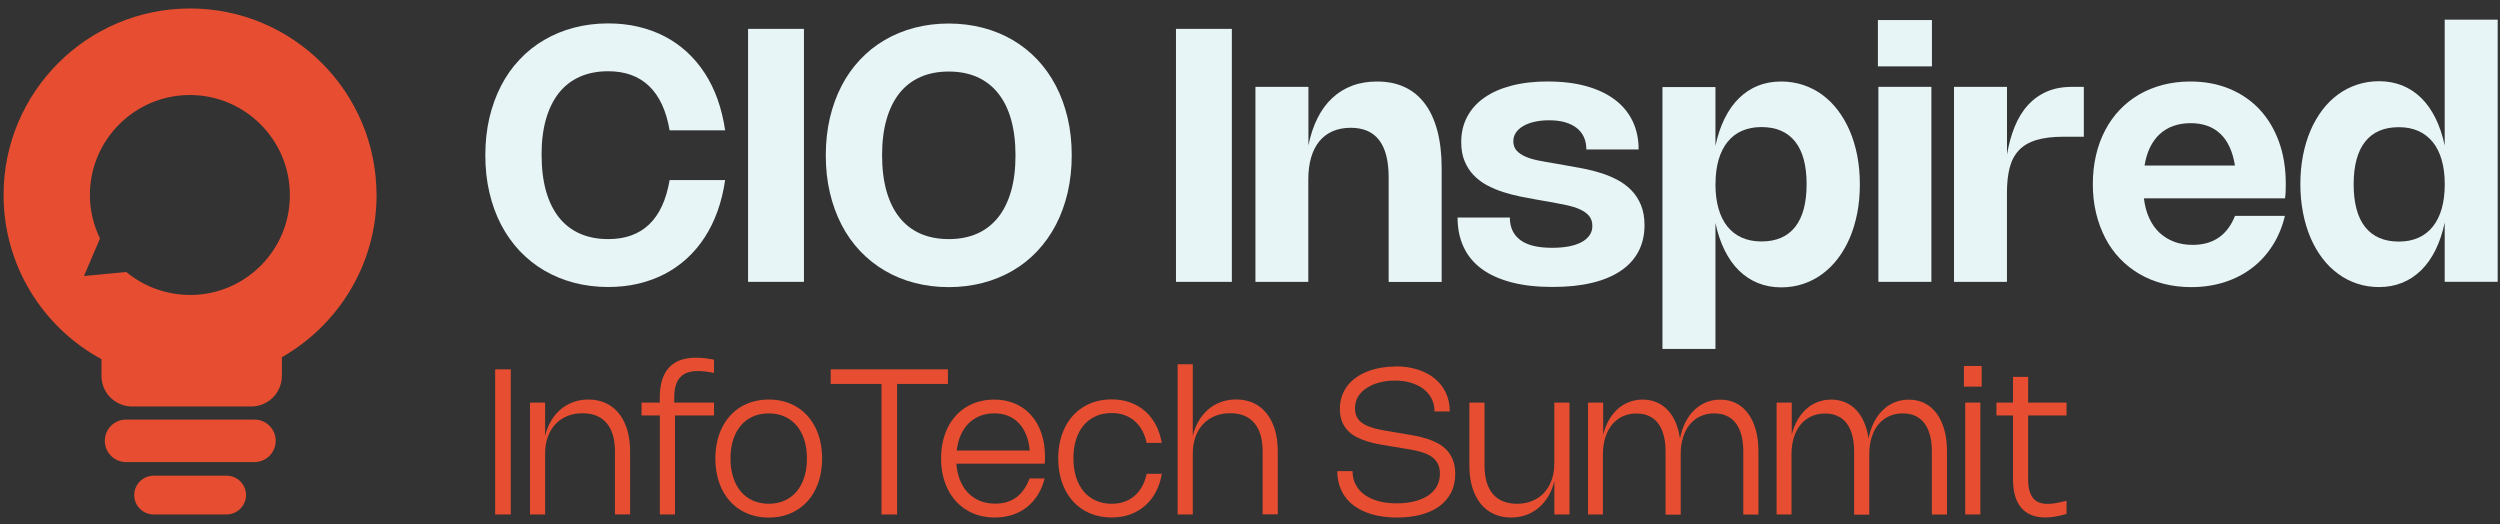
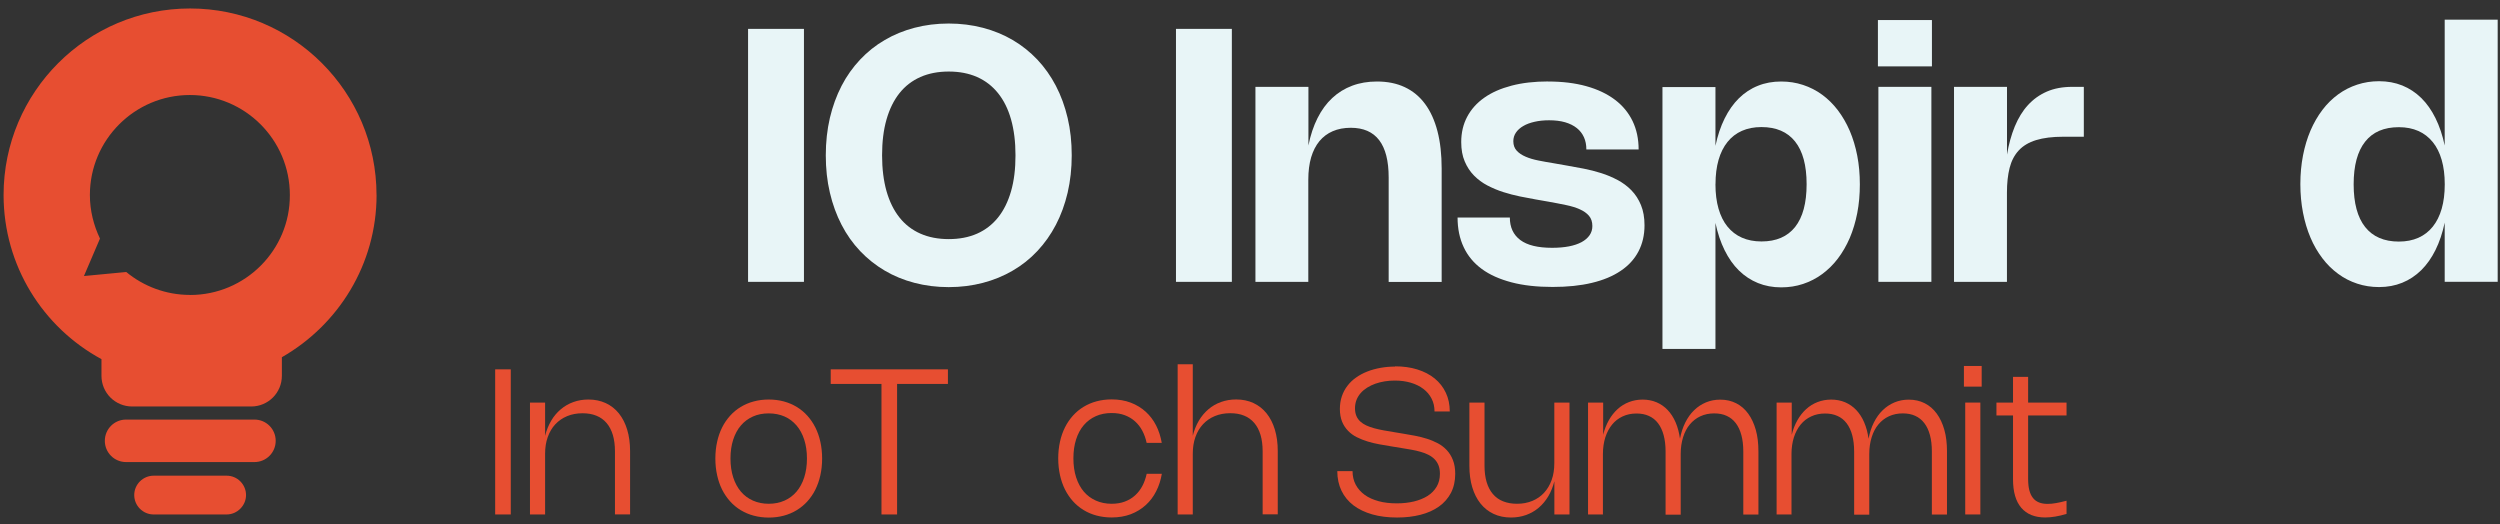
<svg xmlns="http://www.w3.org/2000/svg" width="310" height="65" viewBox="0 0 310 65" fill="none">
  <rect x="0" y="0" width="310" height="65" fill="#333333" stroke="none" />
  <g clip-path="url(#clip0_12498_21289)">
    <path d="M31.551 57.296H15.633C14.175 57.296 12.999 56.12 12.999 54.662C12.999 53.203 14.175 52.027 15.633 52.027H31.551C33.01 52.027 34.186 53.203 34.186 54.662C34.186 56.12 33.01 57.296 31.551 57.296Z" fill="#E74E31" />
    <path d="M28.106 63.793H19.049C17.717 63.793 16.645 62.699 16.645 61.389C16.645 60.057 17.739 58.985 19.049 58.985H28.106C29.438 58.985 30.509 60.079 30.509 61.389C30.509 62.691 29.416 63.793 28.106 63.793Z" fill="#E74E31" />
    <path d="M46.688 24.173C46.688 11.41 36.329 1.051 23.566 1.051C10.803 1.051 0.444 11.41 0.444 24.173C0.444 32.969 5.348 40.619 12.582 44.534V46.595C12.582 48.709 14.279 50.405 16.392 50.405H31.142C33.255 50.405 34.952 48.709 34.952 46.595V44.295C41.947 40.299 46.695 32.783 46.695 24.173H46.688ZM23.566 36.571C20.567 36.571 17.799 35.499 15.655 33.728L10.409 34.227L12.396 29.583C11.614 27.938 11.146 26.115 11.146 24.18C11.146 17.341 16.705 11.782 23.544 11.782C30.383 11.782 35.942 17.341 35.942 24.18C35.972 31.019 30.405 36.578 23.573 36.578L23.566 36.571Z" fill="#E74E31" />
-     <path d="M67.16 19.261C67.16 20.935 67.347 22.416 67.711 23.711C68.083 25.006 68.619 26.092 69.319 26.97C70.018 27.848 70.881 28.518 71.916 28.972C72.943 29.426 74.119 29.649 75.428 29.649C77.542 29.649 79.231 29.039 80.504 27.819C81.776 26.598 82.617 24.767 83.034 22.327H89.918C89.717 23.703 89.404 24.983 88.98 26.174C88.548 27.365 88.02 28.451 87.38 29.433C86.74 30.416 86.003 31.294 85.17 32.053C84.336 32.812 83.413 33.46 82.409 33.98C81.404 34.502 80.31 34.903 79.135 35.179C77.959 35.454 76.716 35.588 75.413 35.588C73.925 35.588 72.511 35.409 71.179 35.06C69.847 34.71 68.619 34.204 67.488 33.541C66.357 32.879 65.345 32.068 64.437 31.115C63.536 30.155 62.77 29.076 62.137 27.863C61.505 26.65 61.021 25.326 60.686 23.875C60.344 22.423 60.18 20.883 60.18 19.246C60.18 17.608 60.351 16.053 60.686 14.609C61.028 13.166 61.512 11.841 62.137 10.628C62.762 9.415 63.529 8.336 64.437 7.376C65.337 6.416 66.357 5.605 67.488 4.95C68.619 4.288 69.847 3.781 71.179 3.432C72.511 3.082 73.918 2.903 75.413 2.903C76.723 2.903 77.966 3.037 79.135 3.313C80.31 3.588 81.397 3.982 82.409 4.511C83.421 5.032 84.336 5.679 85.17 6.438C86.003 7.205 86.74 8.075 87.38 9.058C88.02 10.04 88.556 11.127 88.98 12.317C89.404 13.508 89.717 14.795 89.918 16.165H83.034C82.617 13.731 81.769 11.9 80.489 10.673C79.209 9.445 77.52 8.834 75.421 8.834C74.104 8.834 72.935 9.058 71.908 9.512C70.882 9.966 70.018 10.628 69.311 11.514C68.612 12.392 68.076 13.478 67.704 14.773C67.332 16.068 67.153 17.549 67.153 19.223L67.16 19.261Z" fill="#E8F5F7" />
    <path d="M99.689 34.949H92.76V3.581H99.689V34.949Z" fill="#E8F5F7" />
    <path d="M102.398 19.26C102.398 17.616 102.569 16.068 102.904 14.624C103.246 13.18 103.73 11.856 104.355 10.643C104.98 9.43 105.754 8.351 106.654 7.391C107.562 6.431 108.574 5.619 109.706 4.964C110.829 4.302 112.065 3.796 113.397 3.446C114.729 3.097 116.143 2.918 117.639 2.918C119.134 2.918 120.541 3.097 121.88 3.446C123.22 3.796 124.448 4.302 125.579 4.964C126.71 5.627 127.722 6.438 128.63 7.391C129.531 8.351 130.297 9.43 130.93 10.643C131.562 11.856 132.046 13.18 132.388 14.632C132.731 16.083 132.894 17.623 132.894 19.26C132.894 20.898 132.723 22.438 132.388 23.889C132.046 25.34 131.562 26.665 130.93 27.878C130.297 29.091 129.531 30.17 128.63 31.13C127.73 32.09 126.71 32.901 125.579 33.556C124.448 34.218 123.22 34.724 121.88 35.074C120.541 35.424 119.134 35.603 117.639 35.603C116.143 35.603 114.736 35.424 113.397 35.074C112.057 34.724 110.829 34.218 109.706 33.556C108.582 32.894 107.562 32.083 106.654 31.13C105.747 30.17 104.98 29.091 104.355 27.878C103.73 26.665 103.239 25.34 102.904 23.889C102.561 22.438 102.398 20.898 102.398 19.26ZM109.378 19.26C109.378 20.935 109.564 22.416 109.929 23.71C110.301 25.005 110.837 26.092 111.536 26.97C112.236 27.848 113.099 28.518 114.134 28.972C115.16 29.426 116.336 29.649 117.646 29.649C118.956 29.649 120.132 29.426 121.159 28.972C122.186 28.518 123.049 27.848 123.756 26.97C124.463 26.092 124.999 24.998 125.371 23.71C125.743 22.416 125.921 20.935 125.921 19.26C125.921 17.586 125.735 16.105 125.371 14.81C125.006 13.515 124.463 12.429 123.756 11.55C123.049 10.672 122.186 10.003 121.159 9.549C120.132 9.095 118.956 8.871 117.646 8.871C116.336 8.871 115.16 9.095 114.134 9.549C113.107 10.003 112.243 10.665 111.536 11.55C110.837 12.429 110.301 13.515 109.929 14.81C109.557 16.105 109.378 17.586 109.378 19.26Z" fill="#E8F5F7" />
    <path d="M152.749 34.949H145.821V3.581H152.749V34.949Z" fill="#E8F5F7" />
    <path d="M162.245 34.948H155.674V10.77H162.245V18.04C162.498 16.76 162.878 15.629 163.376 14.639C163.875 13.65 164.478 12.824 165.2 12.154C165.914 11.484 166.74 10.978 167.67 10.628C168.601 10.279 169.628 10.107 170.744 10.107C172.046 10.107 173.192 10.338 174.189 10.807C175.187 11.276 176.028 11.968 176.705 12.883C177.382 13.799 177.895 14.922 178.245 16.269C178.595 17.609 178.766 19.157 178.766 20.906V34.956H172.195V22.007C172.195 17.899 170.632 15.845 167.499 15.845C166.658 15.845 165.914 15.986 165.259 16.269C164.604 16.552 164.061 16.961 163.607 17.505C163.161 18.048 162.818 18.718 162.58 19.514C162.349 20.318 162.23 21.233 162.23 22.275V34.963L162.245 34.948Z" fill="#E8F5F7" />
    <path d="M191.953 10.107C193.732 10.107 195.317 10.3 196.708 10.688C198.1 11.075 199.276 11.633 200.243 12.362C201.211 13.091 201.933 13.969 202.439 15.011C202.937 16.046 203.19 17.221 203.19 18.531H196.708C196.708 17.966 196.612 17.467 196.411 17.02C196.21 16.574 195.92 16.195 195.525 15.882C195.131 15.569 194.654 15.331 194.074 15.16C193.501 14.996 192.839 14.915 192.094 14.915C191.44 14.915 190.837 14.974 190.286 15.101C189.735 15.227 189.267 15.398 188.88 15.629C188.493 15.852 188.187 16.128 187.972 16.448C187.756 16.767 187.652 17.125 187.652 17.512C187.652 17.988 187.793 18.375 188.068 18.68C188.344 18.985 188.716 19.231 189.185 19.432C189.646 19.633 190.182 19.789 190.792 19.908C191.402 20.027 192.035 20.146 192.697 20.25L194.312 20.533C194.967 20.645 195.652 20.771 196.381 20.913C197.11 21.054 197.825 21.24 198.539 21.463C199.253 21.687 199.931 21.977 200.578 22.319C201.226 22.662 201.806 23.093 202.297 23.599C202.796 24.113 203.19 24.723 203.48 25.43C203.771 26.137 203.92 26.978 203.92 27.938C203.92 29.151 203.667 30.23 203.168 31.182C202.669 32.135 201.933 32.939 200.965 33.586C199.998 34.241 198.807 34.74 197.393 35.075C195.979 35.417 194.357 35.581 192.519 35.581C190.591 35.581 188.887 35.395 187.421 35.008C185.955 34.62 184.727 34.077 183.737 33.348C182.747 32.619 181.996 31.718 181.497 30.647C180.991 29.575 180.738 28.347 180.738 26.97H187.22C187.22 28.183 187.652 29.114 188.515 29.761C189.378 30.408 190.695 30.728 192.459 30.728C193.233 30.728 193.933 30.669 194.55 30.55C195.168 30.431 195.689 30.252 196.12 30.021C196.545 29.791 196.88 29.5 197.11 29.166C197.341 28.831 197.453 28.451 197.453 28.027C197.453 27.506 197.311 27.089 197.036 26.762C196.76 26.434 196.373 26.167 195.89 25.951C195.406 25.735 194.826 25.556 194.163 25.422C193.501 25.281 192.779 25.147 192.005 25.006L190.39 24.723C189.795 24.619 189.155 24.5 188.47 24.358C187.786 24.217 187.101 24.038 186.416 23.822C185.739 23.607 185.084 23.331 184.452 23.004C183.819 22.676 183.261 22.26 182.777 21.768C182.294 21.277 181.907 20.689 181.624 20.012C181.334 19.335 181.192 18.539 181.192 17.616C181.192 16.455 181.438 15.406 181.929 14.483C182.42 13.553 183.127 12.764 184.05 12.116C184.973 11.461 186.104 10.97 187.436 10.62C188.768 10.271 190.279 10.1 191.96 10.1L191.953 10.107Z" fill="#E8F5F7" />
    <path d="M212.716 18.085C212.984 16.812 213.363 15.681 213.855 14.692C214.346 13.702 214.934 12.868 215.626 12.184C216.318 11.507 217.099 10.986 217.985 10.636C218.863 10.279 219.823 10.107 220.865 10.107C221.825 10.107 222.725 10.249 223.581 10.532C224.437 10.814 225.226 11.216 225.948 11.745C226.669 12.273 227.317 12.913 227.897 13.672C228.47 14.431 228.962 15.28 229.371 16.225C229.773 17.17 230.085 18.197 230.301 19.313C230.517 20.429 230.621 21.613 230.621 22.863C230.621 24.113 230.517 25.296 230.301 26.413C230.085 27.529 229.773 28.556 229.371 29.508C228.962 30.453 228.47 31.302 227.897 32.061C227.324 32.82 226.669 33.453 225.948 33.988C225.226 34.517 224.437 34.926 223.581 35.209C222.733 35.492 221.825 35.633 220.865 35.633C219.823 35.633 218.87 35.454 217.985 35.097C217.107 34.74 216.318 34.219 215.626 33.542C214.934 32.865 214.346 32.024 213.855 31.034C213.363 30.044 212.984 28.913 212.716 27.64V43.268H206.145V10.8H212.716V18.122V18.085ZM212.716 22.848C212.716 23.979 212.842 24.991 213.095 25.869C213.348 26.747 213.713 27.492 214.204 28.094C214.688 28.697 215.291 29.159 215.998 29.471C216.705 29.784 217.516 29.94 218.424 29.94C220.262 29.94 221.646 29.337 222.599 28.139C223.544 26.941 224.02 25.177 224.02 22.84C224.02 20.504 223.544 18.747 222.591 17.549C221.639 16.351 220.247 15.756 218.416 15.756C217.509 15.756 216.705 15.912 215.998 16.225C215.291 16.537 214.695 16.999 214.212 17.601C213.728 18.204 213.356 18.941 213.103 19.819C212.85 20.697 212.723 21.702 212.723 22.833L212.716 22.848Z" fill="#E8F5F7" />
    <path d="M239.559 8.231H232.861V2.486H239.559V8.231ZM239.492 34.948H232.921V10.769H239.492V34.948Z" fill="#E8F5F7" />
    <path d="M248.868 34.948H242.297V10.77H248.868V19.171C249.084 17.877 249.412 16.708 249.836 15.674C250.267 14.639 250.803 13.754 251.466 13.032C252.12 12.31 252.909 11.752 253.81 11.357C254.718 10.963 255.76 10.77 256.943 10.77H258.394V16.954H255.849C254.502 16.954 253.386 17.095 252.485 17.37C251.585 17.646 250.87 18.07 250.334 18.643C249.799 19.216 249.419 19.938 249.196 20.809C248.973 21.679 248.861 22.714 248.861 23.904V34.948H248.868Z" fill="#E8F5F7" />
-     <path d="M283.332 26.755C283.004 28.132 282.491 29.367 281.791 30.453C281.092 31.547 280.243 32.478 279.239 33.237C278.234 34.003 277.103 34.584 275.83 34.993C274.558 35.395 273.196 35.603 271.722 35.603C270.509 35.603 269.363 35.462 268.284 35.187C267.205 34.911 266.215 34.509 265.315 33.988C264.414 33.467 263.603 32.827 262.881 32.076C262.16 31.324 261.549 30.476 261.058 29.523C260.567 28.571 260.18 27.544 259.912 26.42C259.644 25.296 259.51 24.098 259.51 22.826C259.51 21.553 259.644 20.37 259.905 19.246C260.165 18.122 260.545 17.088 261.043 16.15C261.534 15.205 262.137 14.364 262.844 13.62C263.551 12.876 264.355 12.243 265.248 11.722C266.141 11.201 267.123 10.807 268.195 10.524C269.259 10.249 270.398 10.107 271.596 10.107C273.389 10.107 275.012 10.412 276.463 11.015C277.914 11.618 279.164 12.474 280.199 13.583C281.233 14.692 282.029 16.024 282.595 17.587C283.16 19.149 283.436 20.883 283.436 22.803C283.436 23.093 283.436 23.391 283.421 23.689C283.413 23.986 283.384 24.284 283.347 24.597H265.843C265.955 25.505 266.171 26.316 266.491 27.023C266.811 27.73 267.235 28.34 267.748 28.831C268.269 29.322 268.88 29.702 269.572 29.97C270.264 30.238 271.045 30.364 271.901 30.364C274.439 30.364 276.187 29.166 277.14 26.77H283.317L283.332 26.755ZM277.133 20.526C276.857 18.785 276.254 17.475 275.332 16.597C274.409 15.719 273.173 15.272 271.633 15.272C270.844 15.272 270.13 15.391 269.482 15.622C268.835 15.852 268.277 16.195 267.793 16.641C267.309 17.088 266.915 17.639 266.595 18.294C266.282 18.948 266.059 19.692 265.925 20.526H277.133Z" fill="#E8F5F7" />
    <path d="M309.713 2.48V34.941H303.142V27.603C302.874 28.876 302.494 30.007 302.003 30.997C301.512 31.987 300.924 32.82 300.232 33.505C299.54 34.182 298.759 34.703 297.881 35.06C297.002 35.417 296.042 35.596 295.008 35.596C294.048 35.596 293.148 35.455 292.292 35.172C291.436 34.889 290.647 34.487 289.925 33.951C289.203 33.423 288.548 32.783 287.975 32.024C287.402 31.265 286.904 30.424 286.502 29.471C286.1 28.526 285.788 27.492 285.572 26.375C285.356 25.259 285.244 24.076 285.244 22.826C285.244 21.575 285.356 20.392 285.572 19.276C285.788 18.16 286.1 17.133 286.502 16.188C286.911 15.242 287.402 14.394 287.975 13.635C288.548 12.876 289.203 12.236 289.925 11.707C290.647 11.179 291.436 10.777 292.292 10.495C293.148 10.212 294.055 10.07 295.008 10.07C296.042 10.07 297.002 10.249 297.881 10.599C298.759 10.956 299.54 11.469 300.232 12.147C300.924 12.824 301.512 13.665 302.003 14.655C302.494 15.644 302.874 16.775 303.142 18.048V2.442H309.713V2.48ZM303.149 22.848C303.149 21.717 303.023 20.712 302.77 19.834C302.517 18.956 302.152 18.219 301.661 17.616C301.17 17.014 300.582 16.552 299.875 16.24C299.168 15.927 298.364 15.771 297.456 15.771C295.618 15.771 294.227 16.366 293.281 17.564C292.329 18.762 291.853 20.526 291.853 22.855C291.853 25.185 292.329 26.956 293.281 28.154C294.234 29.352 295.626 29.955 297.456 29.955C298.364 29.955 299.168 29.799 299.875 29.486C300.582 29.174 301.177 28.712 301.661 28.109C302.145 27.507 302.517 26.762 302.77 25.884C303.023 25.006 303.149 23.994 303.149 22.863V22.848Z" fill="#E8F5F7" />
    <path d="M63.336 63.793H61.401V45.799H63.336V63.793Z" fill="#E74E31" />
    <path d="M67.592 63.792H65.717V49.921H67.592V54.043C67.763 53.359 68.016 52.734 68.344 52.175C68.671 51.617 69.066 51.148 69.535 50.754C70.003 50.36 70.517 50.062 71.097 49.854C71.678 49.645 72.303 49.541 72.965 49.541C73.762 49.541 74.476 49.69 75.116 49.987C75.756 50.285 76.299 50.709 76.746 51.267C77.192 51.826 77.535 52.495 77.773 53.284C78.011 54.073 78.13 54.966 78.13 55.949V63.785H76.255V55.949C76.255 55.197 76.165 54.52 75.994 53.939C75.816 53.351 75.562 52.86 75.22 52.458C74.878 52.056 74.461 51.751 73.955 51.55C73.457 51.342 72.876 51.245 72.228 51.245C71.529 51.245 70.889 51.364 70.323 51.602C69.75 51.841 69.267 52.175 68.857 52.614C68.448 53.054 68.143 53.575 67.92 54.2C67.697 54.817 67.592 55.509 67.592 56.276V63.8V63.792Z" fill="#E74E31" />
-     <path d="M81.814 51.514H79.551V49.921H81.814V49.274C81.814 47.644 82.193 46.416 82.945 45.59C83.697 44.764 84.82 44.355 86.323 44.355C86.993 44.355 87.722 44.436 88.534 44.6V46.237C88.154 46.163 87.797 46.103 87.469 46.066C87.142 46.029 86.837 46.007 86.554 46.007C85.542 46.007 84.798 46.275 84.322 46.803C83.845 47.339 83.607 48.157 83.607 49.274V49.921H88.541V51.514H83.697V63.793H81.821V51.514H81.814Z" fill="#E74E31" />
    <path d="M88.705 56.856C88.705 56.127 88.779 55.435 88.921 54.795C89.062 54.148 89.27 53.552 89.538 53.016C89.806 52.473 90.141 51.989 90.528 51.558C90.915 51.126 91.354 50.761 91.845 50.464C92.337 50.166 92.872 49.935 93.46 49.779C94.041 49.623 94.666 49.541 95.328 49.541C95.99 49.541 96.615 49.623 97.196 49.779C97.776 49.935 98.312 50.166 98.803 50.464C99.295 50.761 99.734 51.126 100.121 51.558C100.508 51.989 100.835 52.473 101.11 53.016C101.378 53.56 101.587 54.155 101.728 54.795C101.869 55.442 101.944 56.127 101.944 56.856C101.944 57.586 101.869 58.278 101.728 58.918C101.587 59.565 101.378 60.161 101.11 60.704C100.843 61.247 100.508 61.731 100.121 62.162C99.734 62.594 99.295 62.951 98.803 63.256C98.312 63.554 97.776 63.785 97.196 63.941C96.615 64.097 95.99 64.179 95.328 64.179C94.666 64.179 94.048 64.097 93.46 63.941C92.872 63.785 92.337 63.554 91.845 63.256C91.354 62.959 90.915 62.594 90.528 62.162C90.141 61.731 89.814 61.247 89.538 60.704C89.27 60.161 89.062 59.565 88.921 58.918C88.779 58.27 88.705 57.586 88.705 56.856ZM90.58 56.856C90.58 57.72 90.692 58.494 90.915 59.186C91.138 59.878 91.458 60.473 91.868 60.957C92.277 61.441 92.783 61.813 93.363 62.073C93.951 62.334 94.599 62.468 95.321 62.468C96.043 62.468 96.697 62.334 97.285 62.073C97.866 61.813 98.364 61.441 98.774 60.957C99.183 60.473 99.503 59.885 99.726 59.186C99.95 58.494 100.061 57.712 100.061 56.856C100.061 56.001 99.95 55.212 99.726 54.527C99.503 53.835 99.19 53.247 98.774 52.763C98.357 52.28 97.866 51.9 97.285 51.647C96.705 51.394 96.05 51.26 95.321 51.26C94.591 51.26 93.944 51.387 93.363 51.647C92.783 51.907 92.277 52.28 91.868 52.763C91.451 53.247 91.138 53.835 90.915 54.527C90.692 55.219 90.58 55.993 90.58 56.856Z" fill="#E74E31" />
    <path d="M117.535 47.607H111.239V63.793H109.304V47.607H103.008V45.799H117.542V47.607H117.535Z" fill="#E74E31" />
-     <path d="M129.531 59.342C129.337 60.109 129.055 60.786 128.675 61.381C128.296 61.977 127.842 62.483 127.313 62.9C126.785 63.316 126.19 63.629 125.52 63.845C124.85 64.06 124.128 64.172 123.354 64.172C122.692 64.172 122.067 64.09 121.479 63.934C120.891 63.778 120.355 63.547 119.857 63.242C119.365 62.944 118.919 62.58 118.532 62.148C118.137 61.716 117.81 61.233 117.535 60.689C117.267 60.146 117.058 59.551 116.91 58.903C116.761 58.256 116.694 57.564 116.694 56.834C116.694 56.105 116.768 55.42 116.91 54.781C117.051 54.141 117.259 53.545 117.527 53.009C117.795 52.466 118.123 51.982 118.51 51.558C118.897 51.127 119.336 50.769 119.819 50.472C120.303 50.174 120.839 49.943 121.419 49.787C122 49.631 122.617 49.549 123.28 49.549C124.217 49.549 125.066 49.713 125.84 50.04C126.614 50.367 127.276 50.836 127.827 51.447C128.377 52.057 128.809 52.794 129.114 53.664C129.419 54.535 129.576 55.51 129.576 56.596C129.576 56.738 129.576 56.886 129.576 57.028C129.576 57.169 129.561 57.333 129.546 57.497H118.591C118.643 58.256 118.8 58.941 119.045 59.551C119.291 60.161 119.626 60.682 120.043 61.114C120.459 61.545 120.95 61.88 121.516 62.111C122.082 62.341 122.714 62.453 123.406 62.453C124.448 62.453 125.319 62.193 126.033 61.664C126.74 61.136 127.283 60.362 127.663 59.327H129.538L129.531 59.342ZM127.685 55.867C127.626 55.138 127.477 54.483 127.246 53.917C127.016 53.344 126.71 52.861 126.331 52.466C125.951 52.072 125.512 51.774 124.999 51.566C124.485 51.357 123.92 51.253 123.302 51.253C122.684 51.253 122.059 51.357 121.523 51.573C120.988 51.789 120.519 52.094 120.117 52.488C119.715 52.89 119.388 53.374 119.135 53.94C118.882 54.513 118.718 55.153 118.636 55.867H127.693H127.685Z" fill="#E74E31" />
    <path d="M133.103 56.857C133.103 57.72 133.215 58.494 133.438 59.186C133.661 59.878 133.981 60.473 134.39 60.957C134.8 61.441 135.306 61.813 135.886 62.073C136.474 62.334 137.122 62.468 137.843 62.468C138.454 62.468 139.004 62.379 139.488 62.192C139.972 62.006 140.396 61.753 140.761 61.419C141.125 61.084 141.423 60.697 141.661 60.243C141.899 59.789 142.07 59.29 142.19 58.754H144.065C143.938 59.536 143.7 60.265 143.365 60.92C143.03 61.582 142.599 62.155 142.07 62.632C141.542 63.115 140.924 63.487 140.217 63.763C139.51 64.031 138.714 64.165 137.836 64.165C137.181 64.165 136.556 64.083 135.968 63.926C135.38 63.77 134.844 63.539 134.361 63.242C133.87 62.944 133.43 62.579 133.043 62.148C132.656 61.716 132.329 61.232 132.054 60.689C131.786 60.146 131.577 59.55 131.436 58.903C131.295 58.256 131.22 57.571 131.22 56.842C131.22 56.112 131.295 55.42 131.436 54.78C131.577 54.133 131.786 53.538 132.054 53.002C132.322 52.459 132.656 51.975 133.043 51.543C133.43 51.111 133.87 50.747 134.361 50.449C134.852 50.151 135.388 49.921 135.968 49.764C136.556 49.608 137.174 49.526 137.836 49.526C138.714 49.526 139.503 49.66 140.21 49.928C140.917 50.196 141.535 50.576 142.063 51.052C142.591 51.528 143.023 52.101 143.358 52.756C143.693 53.411 143.923 54.14 144.057 54.914H142.182C142.07 54.379 141.892 53.88 141.654 53.426C141.416 52.972 141.118 52.585 140.753 52.258C140.396 51.93 139.972 51.677 139.488 51.491C139.004 51.305 138.454 51.216 137.843 51.216C137.122 51.216 136.467 51.342 135.886 51.603C135.306 51.863 134.8 52.235 134.39 52.719C133.974 53.203 133.661 53.791 133.438 54.483C133.215 55.175 133.103 55.949 133.103 56.812V56.857Z" fill="#E74E31" />
    <path d="M147.905 63.792H146.029V45.165H147.905V54.036C148.076 53.351 148.329 52.726 148.656 52.168C148.984 51.61 149.386 51.141 149.847 50.746C150.308 50.352 150.829 50.054 151.41 49.846C151.99 49.638 152.615 49.533 153.285 49.533C154.082 49.533 154.796 49.682 155.436 49.98C156.068 50.278 156.612 50.702 157.058 51.26C157.505 51.818 157.847 52.488 158.085 53.277C158.323 54.066 158.442 54.959 158.442 55.941V63.777H156.567V55.941C156.567 55.189 156.478 54.512 156.307 53.932C156.128 53.344 155.875 52.852 155.533 52.451C155.19 52.049 154.774 51.744 154.275 51.543C153.776 51.334 153.203 51.238 152.548 51.238C151.842 51.238 151.209 51.357 150.636 51.595C150.063 51.833 149.579 52.168 149.17 52.607C148.761 53.046 148.455 53.567 148.232 54.192C148.009 54.81 147.905 55.502 147.905 56.268V63.792Z" fill="#E74E31" />
    <path d="M172.984 45.426C173.996 45.426 174.926 45.552 175.752 45.813C176.586 46.073 177.3 46.445 177.896 46.929C178.491 47.413 178.952 48.001 179.28 48.693C179.607 49.385 179.771 50.159 179.771 51.022H177.881C177.881 50.434 177.762 49.906 177.516 49.429C177.27 48.953 176.936 48.551 176.496 48.224C176.065 47.889 175.544 47.636 174.941 47.457C174.338 47.279 173.676 47.19 172.962 47.19C172.537 47.19 172.121 47.219 171.711 47.286C171.302 47.353 170.915 47.45 170.55 47.577C170.186 47.703 169.851 47.867 169.538 48.06C169.226 48.254 168.958 48.477 168.735 48.73C168.511 48.983 168.333 49.273 168.206 49.593C168.08 49.913 168.02 50.263 168.02 50.635C168.02 50.992 168.08 51.305 168.191 51.573C168.303 51.841 168.467 52.071 168.675 52.265C168.883 52.458 169.136 52.622 169.427 52.756C169.717 52.89 170.044 53.009 170.409 53.106C170.774 53.203 171.161 53.292 171.577 53.366C171.994 53.441 172.433 53.515 172.887 53.59L173.959 53.768C174.442 53.843 174.934 53.932 175.447 54.029C175.953 54.125 176.452 54.252 176.928 54.401C177.412 54.55 177.858 54.743 178.29 54.966C178.714 55.19 179.086 55.48 179.406 55.822C179.726 56.164 179.979 56.574 180.165 57.057C180.351 57.541 180.448 58.099 180.448 58.754C180.448 59.647 180.269 60.436 179.92 61.113C179.563 61.79 179.071 62.356 178.431 62.81C177.791 63.264 177.032 63.606 176.154 63.83C175.269 64.06 174.301 64.172 173.237 64.172C172.098 64.172 171.071 64.045 170.163 63.785C169.256 63.524 168.474 63.152 167.827 62.661C167.187 62.17 166.688 61.567 166.346 60.853C166.003 60.138 165.825 59.327 165.825 58.419H167.715C167.715 59.052 167.849 59.61 168.109 60.101C168.37 60.592 168.742 61.009 169.218 61.359C169.695 61.709 170.275 61.962 170.952 62.148C171.629 62.334 172.381 62.416 173.215 62.416C173.959 62.416 174.658 62.341 175.313 62.185C175.961 62.029 176.526 61.805 177.01 61.5C177.494 61.195 177.866 60.816 178.141 60.354C178.416 59.893 178.55 59.357 178.55 58.739C178.55 58.337 178.491 57.988 178.372 57.697C178.253 57.407 178.089 57.147 177.881 56.938C177.665 56.722 177.419 56.544 177.122 56.395C176.831 56.246 176.504 56.12 176.147 56.023C175.789 55.919 175.417 55.83 175.016 55.763C174.614 55.688 174.204 55.621 173.773 55.554L172.545 55.353C172.069 55.279 171.577 55.197 171.071 55.1C170.565 55.011 170.074 54.892 169.605 54.75C169.136 54.609 168.683 54.43 168.266 54.222C167.842 54.014 167.477 53.746 167.164 53.426C166.852 53.106 166.599 52.726 166.42 52.287C166.242 51.848 166.145 51.32 166.145 50.709C166.145 50.144 166.227 49.623 166.39 49.139C166.554 48.656 166.785 48.224 167.083 47.837C167.38 47.45 167.737 47.1 168.162 46.81C168.578 46.512 169.04 46.267 169.553 46.066C170.067 45.865 170.61 45.716 171.19 45.612C171.771 45.508 172.381 45.456 173.006 45.456L172.984 45.426Z" fill="#E74E31" />
    <path d="M192.742 49.92H194.617V63.792H192.742V59.669C192.571 60.354 192.318 60.979 191.99 61.537C191.656 62.095 191.261 62.564 190.8 62.959C190.338 63.346 189.817 63.651 189.237 63.859C188.656 64.067 188.031 64.172 187.362 64.172C186.565 64.172 185.851 64.023 185.211 63.725C184.578 63.428 184.035 63.003 183.589 62.445C183.142 61.887 182.8 61.217 182.562 60.428C182.323 59.64 182.204 58.747 182.204 57.764V49.92H184.08V57.764C184.08 58.516 184.169 59.186 184.34 59.774C184.519 60.361 184.772 60.853 185.114 61.255C185.456 61.656 185.873 61.962 186.379 62.162C186.885 62.363 187.458 62.468 188.106 62.468C188.805 62.468 189.445 62.348 190.011 62.11C190.584 61.872 191.068 61.537 191.469 61.098C191.871 60.659 192.184 60.138 192.407 59.513C192.63 58.895 192.735 58.203 192.735 57.437V49.913L192.742 49.92Z" fill="#E74E31" />
    <path d="M198.792 63.792H196.917V49.921H198.792V53.917C198.956 53.247 199.194 52.645 199.499 52.101C199.804 51.566 200.169 51.104 200.586 50.725C201.002 50.345 201.479 50.055 202 49.854C202.528 49.653 203.086 49.549 203.689 49.549C204.292 49.549 204.895 49.66 205.415 49.884C205.936 50.107 206.398 50.427 206.792 50.844C207.187 51.26 207.514 51.767 207.775 52.369C208.035 52.972 208.214 53.649 208.318 54.401C208.459 53.664 208.675 52.994 208.973 52.399C209.27 51.804 209.635 51.29 210.067 50.873C210.498 50.449 210.989 50.129 211.533 49.899C212.083 49.668 212.679 49.556 213.311 49.556C214.041 49.556 214.695 49.705 215.283 50.003C215.871 50.3 216.362 50.725 216.772 51.283C217.181 51.841 217.494 52.511 217.717 53.3C217.94 54.088 218.044 54.981 218.044 55.964V63.8H216.169V55.964C216.169 55.212 216.087 54.535 215.931 53.954C215.775 53.367 215.544 52.875 215.239 52.474C214.934 52.072 214.554 51.767 214.108 51.566C213.661 51.357 213.14 51.261 212.56 51.261C211.927 51.261 211.362 51.38 210.848 51.618C210.335 51.856 209.903 52.191 209.538 52.63C209.174 53.069 208.898 53.59 208.705 54.215C208.511 54.833 208.407 55.525 208.407 56.291V63.815H206.532V55.979C206.532 55.227 206.45 54.55 206.294 53.969C206.137 53.381 205.907 52.89 205.602 52.488C205.296 52.087 204.924 51.781 204.47 51.581C204.024 51.372 203.503 51.275 202.922 51.275C202.29 51.275 201.724 51.394 201.211 51.633C200.697 51.871 200.258 52.206 199.901 52.645C199.544 53.084 199.261 53.605 199.06 54.23C198.867 54.847 198.762 55.539 198.762 56.306V63.83L198.792 63.792Z" fill="#E74E31" />
    <path d="M222.175 63.792H220.299V49.921H222.175V53.917C222.338 53.247 222.577 52.645 222.882 52.101C223.187 51.566 223.551 51.104 223.968 50.725C224.385 50.345 224.861 50.055 225.382 49.854C225.91 49.653 226.469 49.549 227.071 49.549C227.674 49.549 228.277 49.66 228.798 49.884C229.319 50.107 229.78 50.427 230.175 50.844C230.569 51.26 230.897 51.767 231.157 52.369C231.417 52.972 231.596 53.649 231.7 54.401C231.842 53.664 232.057 52.994 232.355 52.399C232.653 51.804 233.017 51.29 233.449 50.873C233.881 50.449 234.372 50.129 234.915 49.899C235.466 49.668 236.061 49.556 236.694 49.556C237.423 49.556 238.078 49.705 238.666 50.003C239.254 50.3 239.745 50.725 240.154 51.283C240.563 51.841 240.876 52.511 241.099 53.3C241.323 54.088 241.427 54.981 241.427 55.964V63.8H239.551V55.964C239.551 55.212 239.47 54.535 239.313 53.954C239.157 53.367 238.926 52.875 238.621 52.474C238.316 52.072 237.937 51.767 237.49 51.566C237.043 51.357 236.523 51.261 235.942 51.261C235.31 51.261 234.744 51.38 234.23 51.618C233.717 51.856 233.285 52.191 232.921 52.63C232.556 53.069 232.281 53.59 232.087 54.215C231.894 54.833 231.79 55.525 231.79 56.291V63.815H229.914V55.979C229.914 55.227 229.832 54.55 229.676 53.969C229.52 53.381 229.289 52.89 228.984 52.488C228.679 52.087 228.307 51.781 227.853 51.581C227.406 51.372 226.885 51.275 226.305 51.275C225.672 51.275 225.107 51.394 224.593 51.633C224.08 51.871 223.641 52.206 223.283 52.645C222.926 53.084 222.643 53.605 222.443 54.23C222.249 54.847 222.145 55.539 222.145 56.306V63.83L222.175 63.792Z" fill="#E74E31" />
    <path d="M245.728 47.941H243.525V45.381H245.728V47.941ZM245.564 63.792H243.689V49.92H245.564V63.792Z" fill="#E74E31" />
    <path d="M256.251 63.726C255.276 64.016 254.398 64.165 253.609 64.165C252.307 64.165 251.317 63.763 250.632 62.959C249.948 62.156 249.613 60.972 249.613 59.41V51.514H247.559V49.921H249.613V46.728H251.488V49.921H256.251V51.514H251.488V59.417C251.488 60.459 251.682 61.233 252.076 61.731C252.463 62.237 253.073 62.483 253.907 62.483C254.212 62.483 254.554 62.453 254.934 62.386C255.321 62.319 255.76 62.222 256.251 62.089V63.726Z" fill="#E74E31" />
  </g>
  <defs>
    <clipPath id="clip0_12498_21289">
      <rect width="309.581" height="64" fill="white" transform="translate(0.209 0.5)" />
    </clipPath>
  </defs>
</svg>